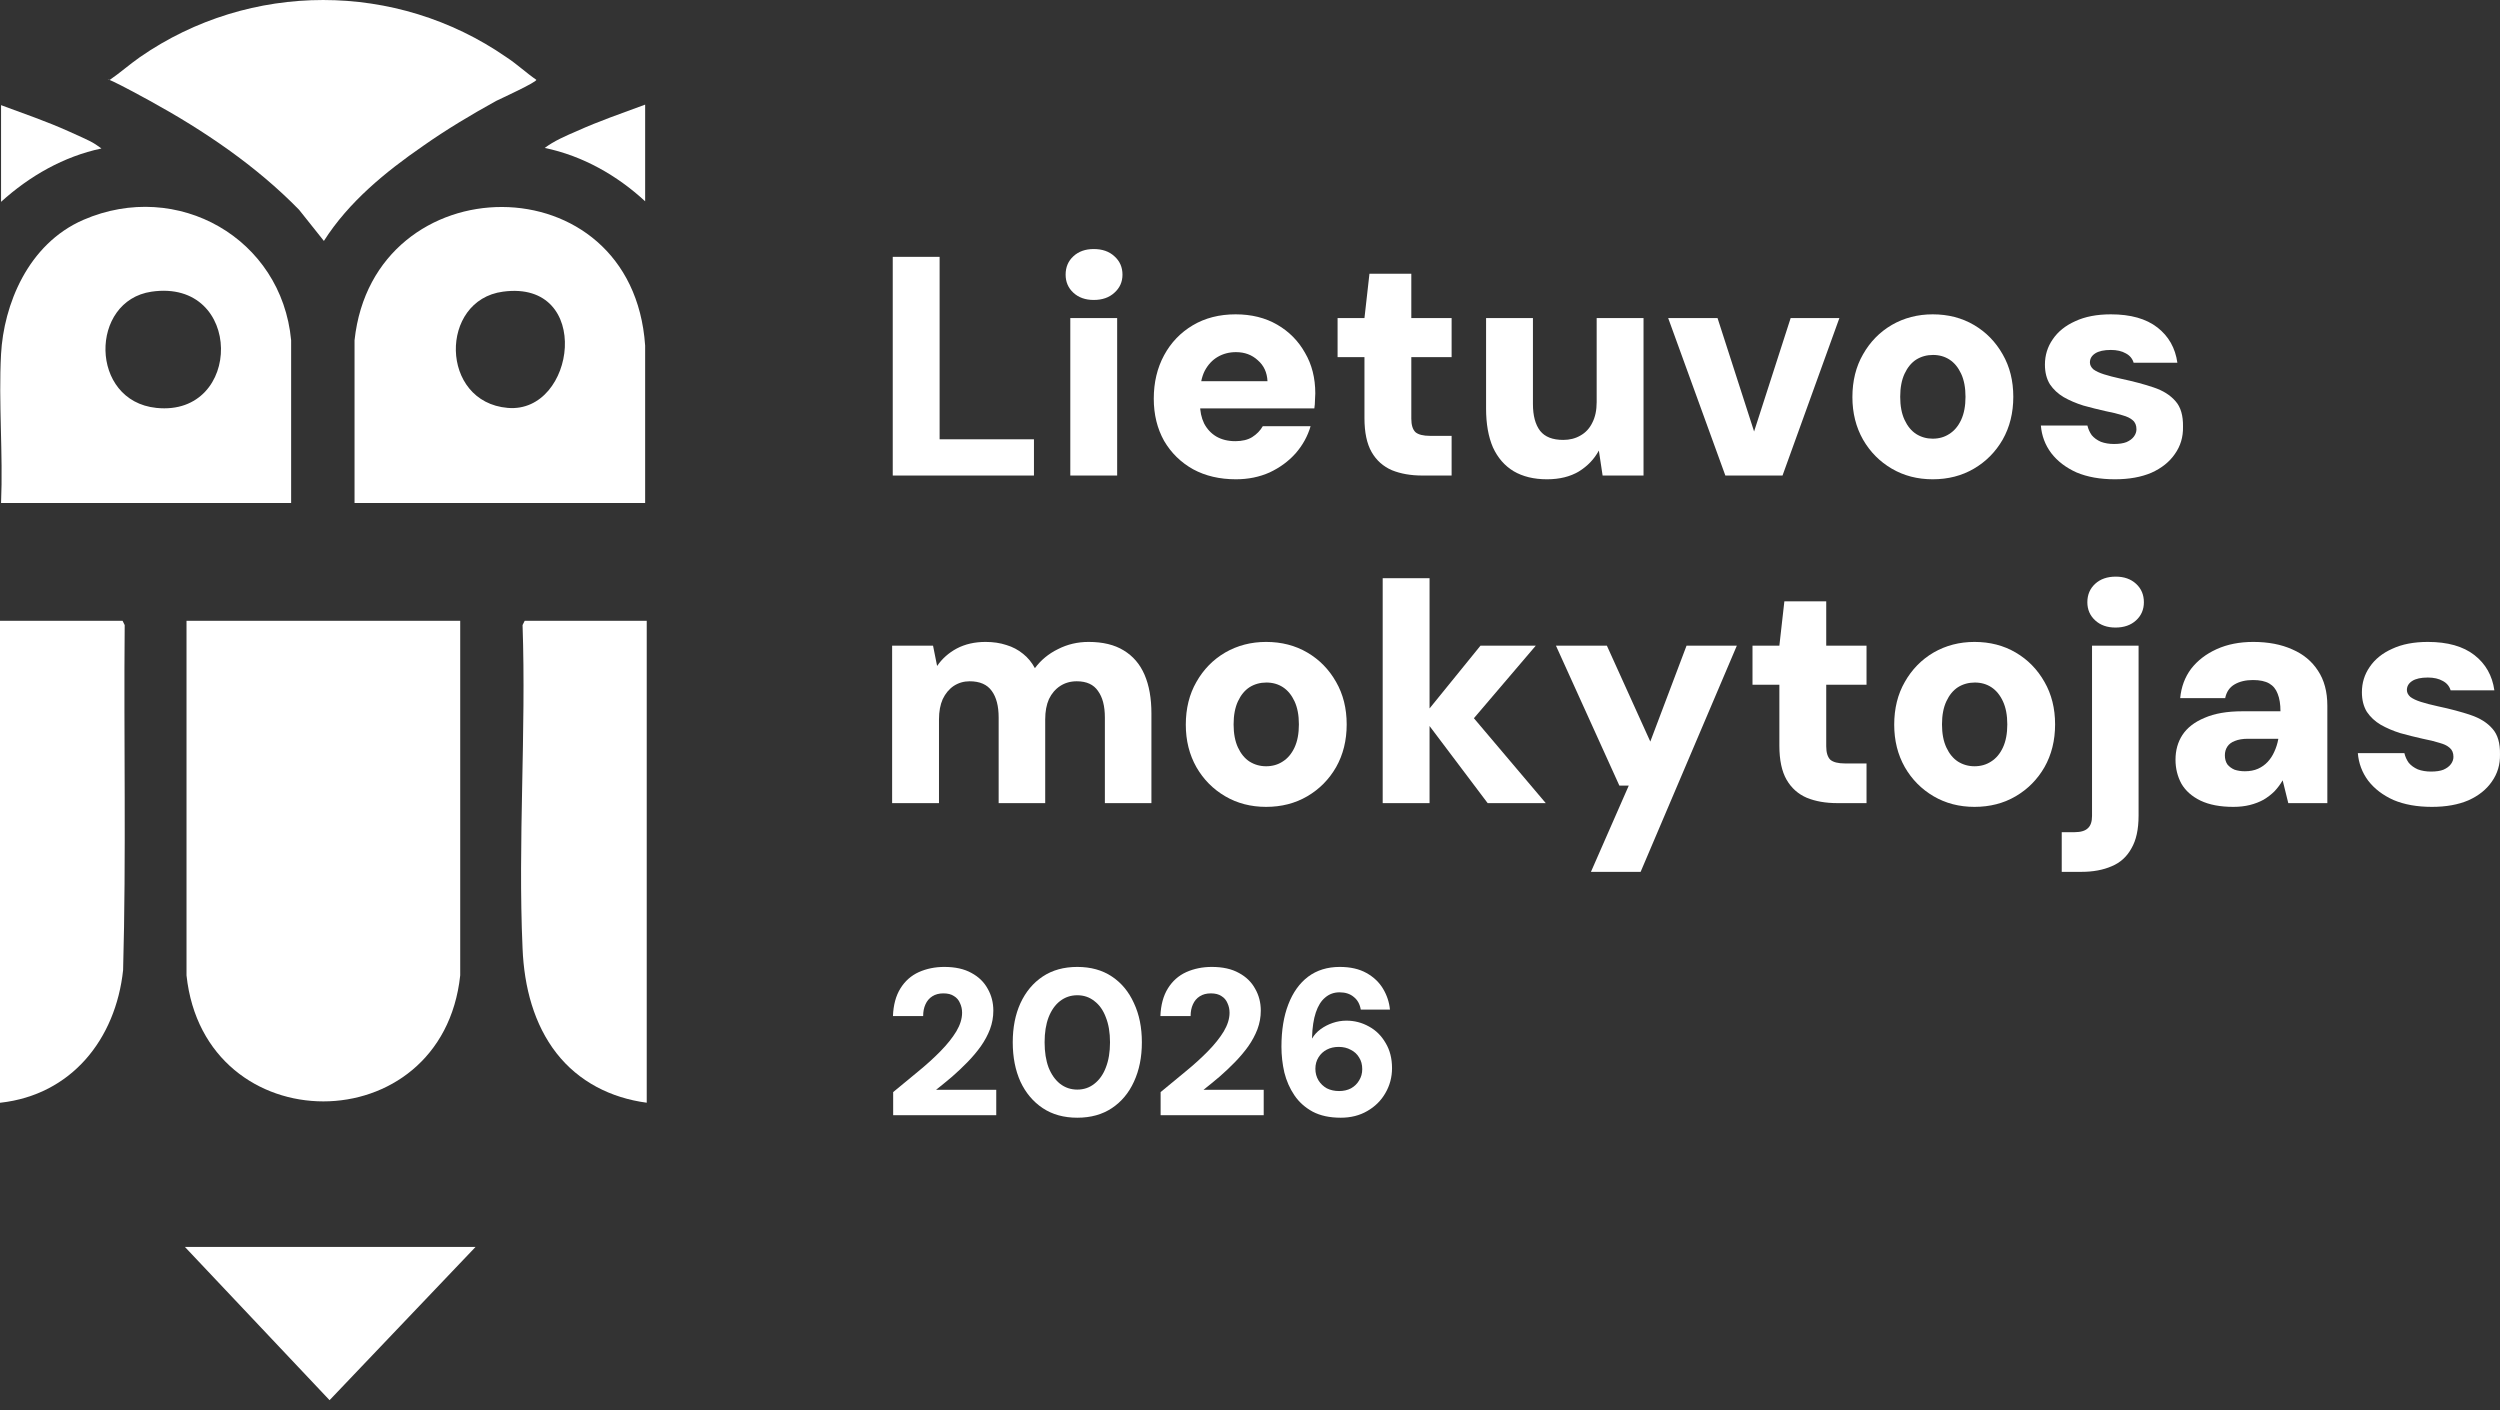
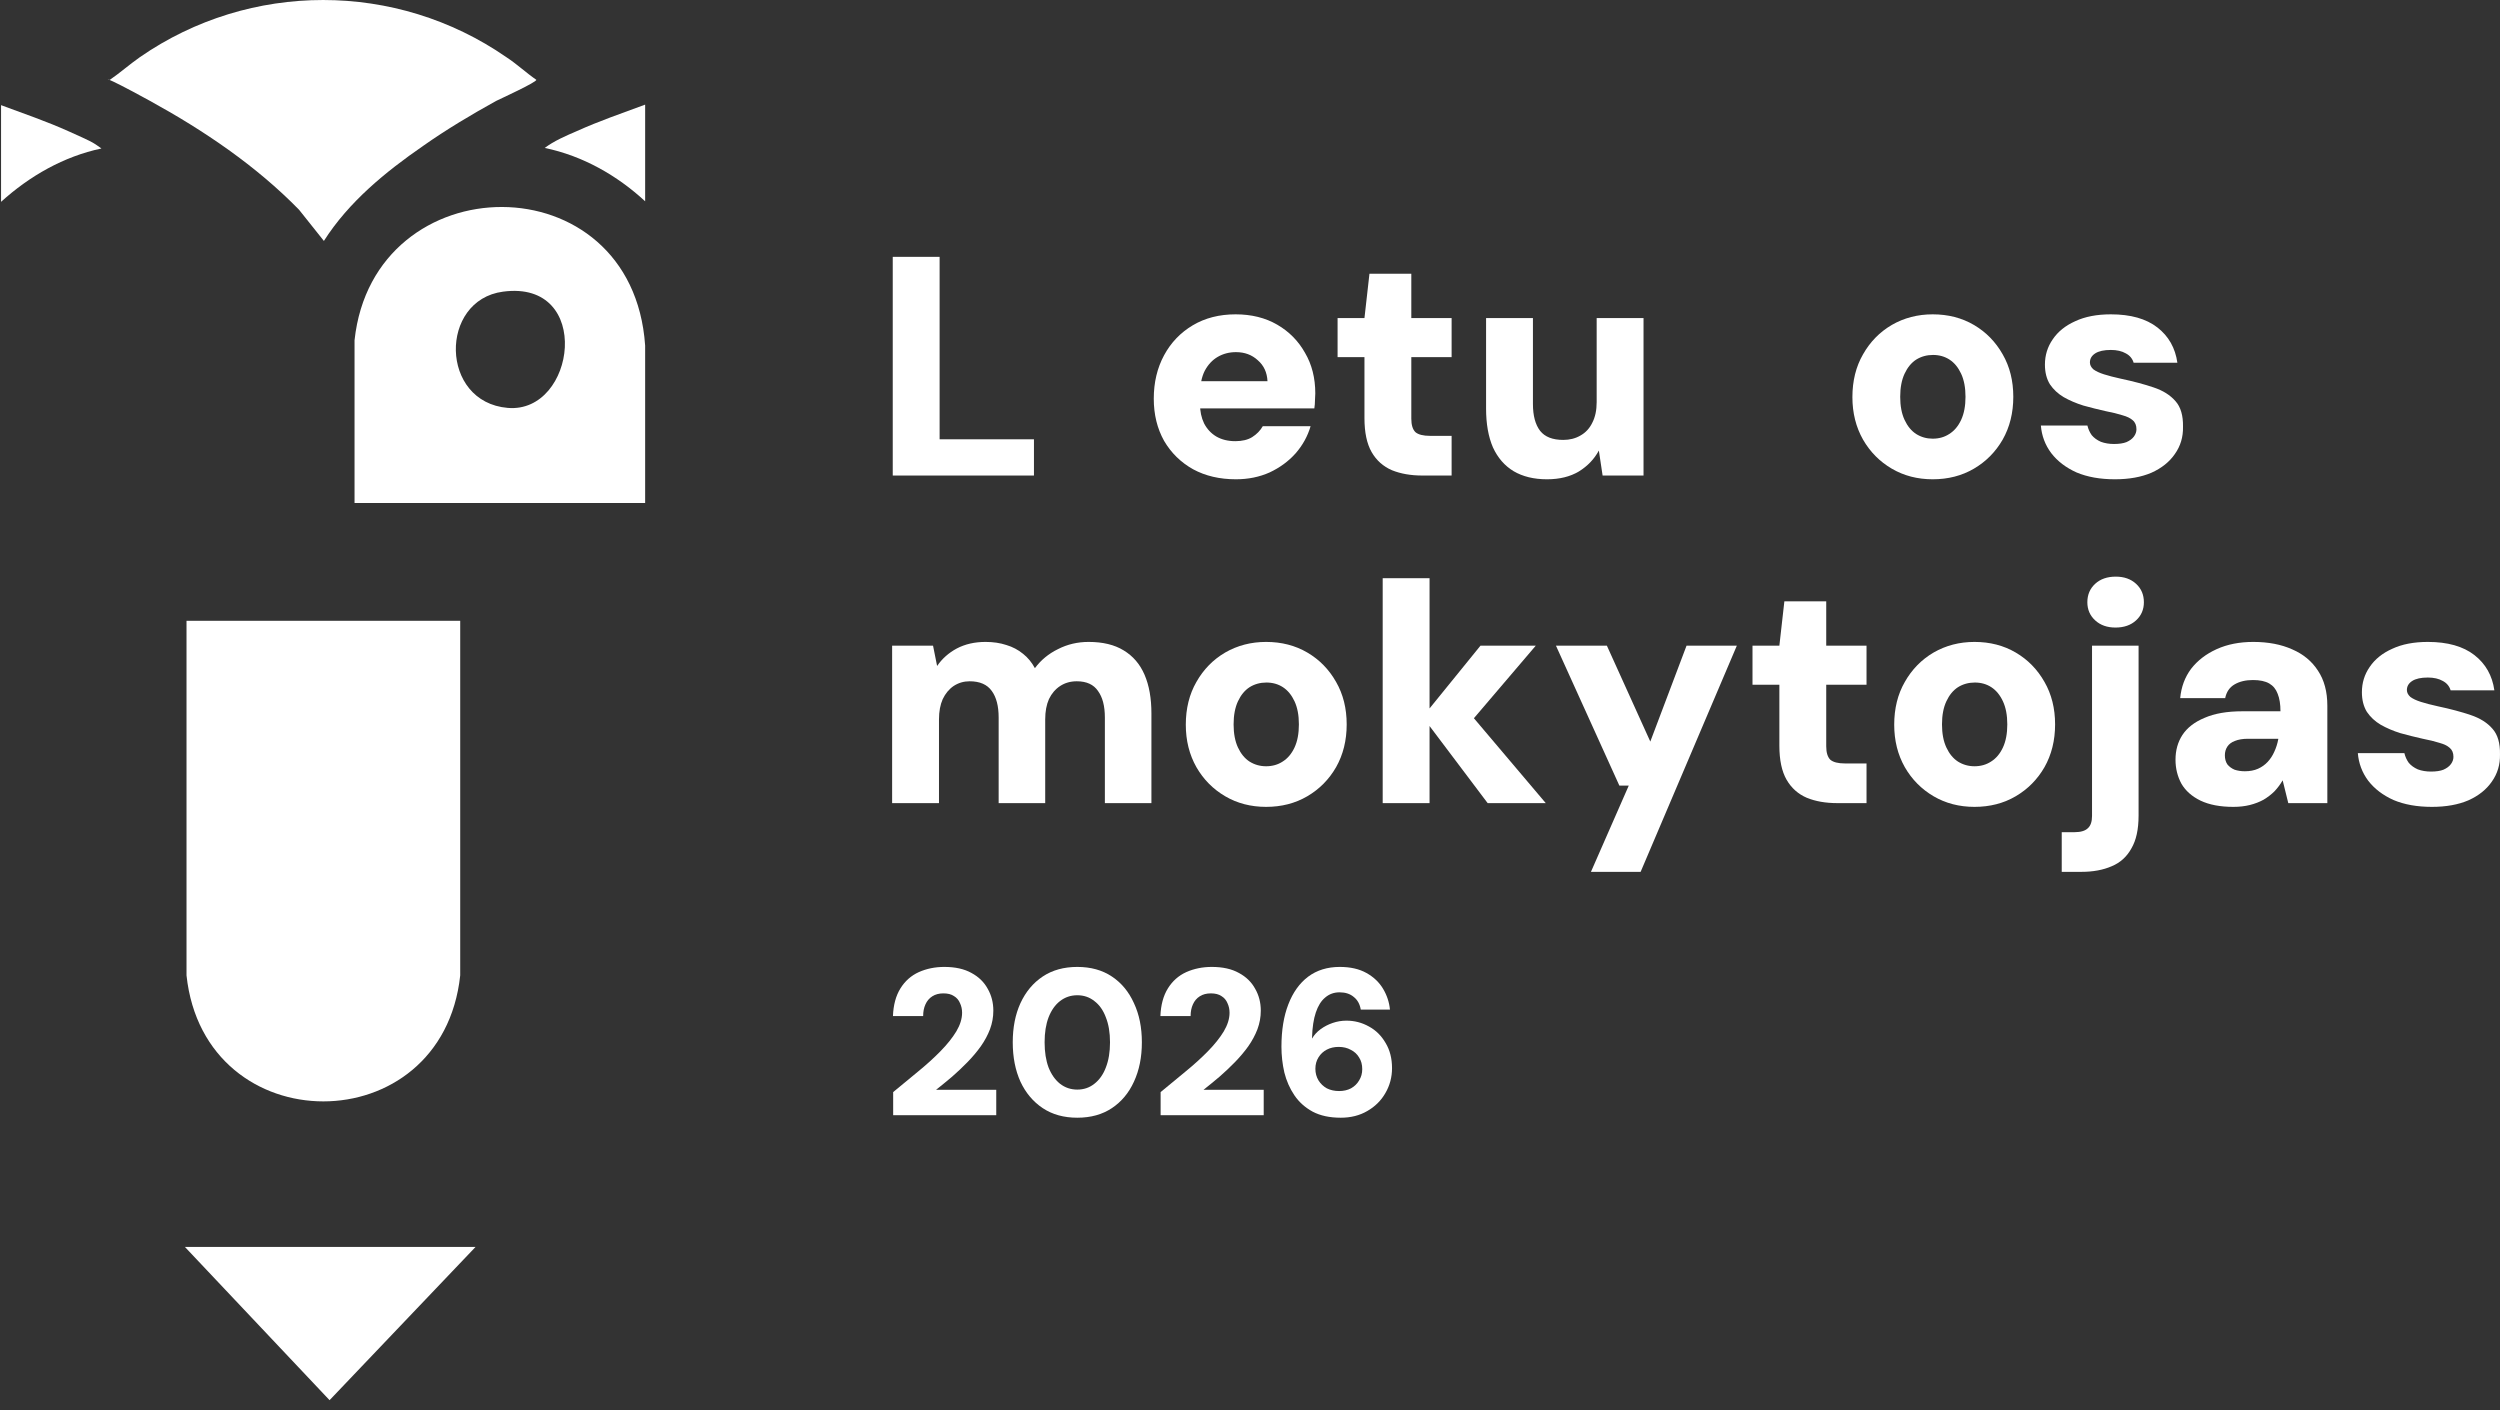
<svg xmlns="http://www.w3.org/2000/svg" width="234" height="132" viewBox="0 0 234 132" fill="none">
  <rect x="0" y="0" width="234" height="132" fill="#333333" stroke="none" />
  <path d="M125.498 104.618C124.459 104.618 123.581 104.429 122.867 104.052C122.152 103.662 121.58 103.149 121.151 102.512C120.722 101.875 120.41 101.167 120.215 100.387C120.034 99.595 119.943 98.789 119.943 97.97C119.943 96.437 120.157 95.118 120.586 94.013C121.015 92.895 121.632 92.031 122.438 91.42C123.257 90.809 124.244 90.504 125.401 90.504C126.389 90.504 127.22 90.692 127.896 91.069C128.572 91.446 129.092 91.94 129.456 92.551C129.82 93.162 130.034 93.811 130.099 94.5H127.37C127.279 93.98 127.058 93.584 126.707 93.311C126.369 93.025 125.927 92.882 125.381 92.882C124.862 92.882 124.413 93.045 124.036 93.37C123.659 93.681 123.367 94.149 123.159 94.773C122.951 95.397 122.834 96.17 122.808 97.093C122.808 97.106 122.808 97.125 122.808 97.151C122.808 97.177 122.808 97.197 122.808 97.21C123.003 96.872 123.27 96.579 123.607 96.333C123.945 96.086 124.322 95.891 124.738 95.748C125.154 95.605 125.583 95.533 126.025 95.533C126.778 95.533 127.48 95.715 128.13 96.079C128.78 96.43 129.3 96.943 129.69 97.619C130.092 98.282 130.294 99.068 130.294 99.978C130.294 100.823 130.086 101.603 129.67 102.317C129.267 103.019 128.702 103.578 127.974 103.994C127.259 104.41 126.434 104.618 125.498 104.618ZM125.342 102.122C125.758 102.122 126.129 102.038 126.454 101.869C126.778 101.687 127.032 101.44 127.214 101.128C127.409 100.816 127.506 100.465 127.506 100.075C127.506 99.647 127.409 99.283 127.214 98.984C127.032 98.672 126.772 98.431 126.434 98.263C126.109 98.081 125.732 97.99 125.303 97.99C124.888 97.99 124.517 98.074 124.192 98.243C123.867 98.412 123.607 98.652 123.413 98.964C123.218 99.276 123.12 99.634 123.12 100.036C123.12 100.439 123.218 100.803 123.413 101.128C123.607 101.44 123.867 101.687 124.192 101.869C124.53 102.038 124.914 102.122 125.342 102.122Z" fill="white" />
  <path d="M108.634 104.384V102.22C109.426 101.57 110.206 100.927 110.973 100.29C111.753 99.653 112.448 99.023 113.059 98.399C113.683 97.762 114.176 97.145 114.54 96.547C114.904 95.936 115.086 95.351 115.086 94.793C115.086 94.468 115.021 94.169 114.891 93.896C114.774 93.61 114.586 93.389 114.326 93.233C114.079 93.064 113.748 92.98 113.332 92.98C112.929 92.98 112.584 93.071 112.298 93.253C112.013 93.434 111.798 93.688 111.655 94.013C111.512 94.325 111.441 94.689 111.441 95.105H108.614C108.653 94.065 108.887 93.201 109.316 92.512C109.745 91.823 110.317 91.316 111.031 90.991C111.759 90.666 112.558 90.504 113.429 90.504C114.443 90.504 115.288 90.692 115.963 91.069C116.639 91.433 117.146 91.927 117.484 92.551C117.835 93.162 118.01 93.844 118.01 94.598C118.01 95.195 117.906 95.774 117.698 96.333C117.49 96.879 117.204 97.411 116.841 97.931C116.477 98.438 116.061 98.932 115.593 99.413C115.138 99.88 114.657 100.335 114.15 100.777C113.644 101.206 113.143 101.615 112.649 102.005H118.283V104.384H108.634Z" fill="white" />
  <path d="M100.836 104.618C99.575 104.618 98.497 104.319 97.6 103.721C96.703 103.123 96.008 102.298 95.514 101.245C95.033 100.179 94.793 98.951 94.793 97.561C94.793 96.17 95.033 94.948 95.514 93.896C96.008 92.83 96.703 91.998 97.6 91.401C98.497 90.803 99.575 90.504 100.836 90.504C102.097 90.504 103.175 90.803 104.072 91.401C104.969 91.998 105.658 92.83 106.138 93.896C106.632 94.948 106.879 96.17 106.879 97.561C106.879 98.951 106.632 100.179 106.138 101.245C105.658 102.298 104.969 103.123 104.072 103.721C103.175 104.319 102.097 104.618 100.836 104.618ZM100.836 101.986C101.447 101.986 101.98 101.804 102.435 101.44C102.902 101.076 103.26 100.569 103.507 99.919C103.767 99.257 103.897 98.471 103.897 97.561C103.897 96.651 103.767 95.871 103.507 95.222C103.26 94.559 102.902 94.052 102.435 93.701C101.98 93.337 101.447 93.155 100.836 93.155C100.225 93.155 99.686 93.337 99.218 93.701C98.763 94.052 98.406 94.559 98.146 95.222C97.899 95.871 97.775 96.651 97.775 97.561C97.775 98.471 97.899 99.257 98.146 99.919C98.406 100.569 98.763 101.076 99.218 101.44C99.686 101.804 100.225 101.986 100.836 101.986Z" fill="white" />
  <path d="M83.6 104.384V102.22C84.392 101.57 85.172 100.927 85.939 100.29C86.719 99.653 87.414 99.023 88.025 98.399C88.649 97.762 89.143 97.145 89.506 96.547C89.87 95.936 90.052 95.351 90.052 94.793C90.052 94.468 89.987 94.169 89.857 93.896C89.74 93.61 89.552 93.389 89.292 93.233C89.045 93.064 88.714 92.98 88.298 92.98C87.895 92.98 87.55 93.071 87.265 93.253C86.979 93.434 86.764 93.688 86.621 94.013C86.478 94.325 86.407 94.689 86.407 95.105H83.58C83.619 94.065 83.853 93.201 84.282 92.512C84.711 91.823 85.283 91.316 85.998 90.991C86.725 90.666 87.525 90.504 88.395 90.504C89.409 90.504 90.254 90.692 90.93 91.069C91.605 91.433 92.112 91.927 92.45 92.551C92.801 93.162 92.976 93.844 92.976 94.598C92.976 95.195 92.872 95.774 92.665 96.333C92.457 96.879 92.171 97.411 91.807 97.931C91.443 98.438 91.027 98.932 90.559 99.413C90.104 99.88 89.623 100.335 89.117 100.777C88.61 101.206 88.109 101.615 87.615 102.005H93.249V104.384H83.6Z" fill="white" />
  <path d="M60.385 47.082H33.185V31.849C34.965 15.282 59.199 14.985 60.385 32.344V47.131V47.082ZM47.082 27.299C41.098 28.091 41.147 37.636 47.527 38.18C53.907 38.724 55.539 26.162 47.082 27.299Z" fill="white" />
-   <path d="M27.299 47.082H0.099C0.297 42.482 -0.148 37.685 0.099 33.135C0.346 28.585 2.572 22.849 7.814 20.574C16.617 16.765 26.36 22.305 27.25 31.849V47.082H27.299ZM14.194 27.299C8.358 28.14 8.358 37.537 14.639 38.18C22.75 39.02 22.799 26.063 14.194 27.299Z" fill="white" />
  <path d="M50.197 7.468C50.296 7.666 46.736 9.298 46.439 9.446C44.114 10.732 41.79 12.117 39.614 13.65C36.103 16.073 32.641 18.892 30.316 22.552L27.992 19.634C23.986 15.529 19.09 12.216 14.045 9.446C9.001 6.677 10.188 7.616 10.287 7.468C11.226 6.825 12.117 6.034 13.106 5.341C23.392 -1.78 37.092 -1.78 47.379 5.341C48.368 5.984 49.258 6.825 50.197 7.468Z" fill="white" />
  <path d="M0.099 9.842C2.226 10.633 4.402 11.375 6.479 12.315C8.556 13.254 8.606 13.254 9.496 13.897C5.984 14.639 2.77 16.469 0.099 18.892V9.891V9.842Z" fill="white" />
  <path d="M60.386 18.842C57.764 16.419 54.55 14.589 50.989 13.847C51.83 13.204 52.967 12.71 54.006 12.265C56.083 11.325 58.259 10.583 60.386 9.792V18.793V18.842Z" fill="white" />
  <path d="M43.076 58.11V91.295C41.395 107.022 19.14 107.022 17.458 91.295V58.11H43.076Z" fill="white" />
-   <path d="M60.534 58.11V103.214C57.171 102.769 54.154 101.236 52.077 98.565C50 95.894 49.06 92.433 48.912 88.773C48.467 78.783 49.258 68.496 48.912 58.506L49.11 58.11H60.583H60.534Z" fill="white" />
-   <path d="M0 103.214V58.11H11.474L11.671 58.506C11.573 69.238 11.82 80.019 11.523 90.8C10.831 97.279 6.677 102.472 0.049 103.214H0Z" fill="white" />
  <path d="M44.51 116.715L30.847 131.057L17.309 116.715H44.51Z" fill="white" />
  <path d="M227.624 75.523C226.24 75.523 225.041 75.309 224.028 74.88C223.033 74.432 222.244 73.827 221.659 73.067C221.094 72.307 220.772 71.449 220.694 70.494H225.051C225.129 70.825 225.266 71.127 225.46 71.4C225.675 71.654 225.958 71.858 226.308 72.014C226.679 72.151 227.088 72.219 227.537 72.219C228.024 72.219 228.414 72.16 228.706 72.044C229.018 71.907 229.252 71.732 229.408 71.517C229.564 71.303 229.642 71.079 229.642 70.845C229.642 70.474 229.525 70.192 229.291 69.997C229.077 69.802 228.755 69.646 228.326 69.529C227.897 69.392 227.381 69.266 226.776 69.149C226.075 68.993 225.373 68.817 224.671 68.622C223.989 68.408 223.375 68.145 222.829 67.833C222.302 67.521 221.874 67.121 221.542 66.634C221.23 66.127 221.074 65.513 221.074 64.792C221.074 63.915 221.318 63.125 221.805 62.423C222.293 61.702 222.994 61.137 223.911 60.727C224.827 60.298 225.938 60.084 227.244 60.084C229.096 60.084 230.548 60.493 231.601 61.312C232.654 62.131 233.278 63.232 233.473 64.616H229.379C229.262 64.227 229.018 63.934 228.648 63.739C228.277 63.525 227.81 63.417 227.244 63.417C226.601 63.417 226.114 63.525 225.782 63.739C225.451 63.953 225.285 64.236 225.285 64.587C225.285 64.821 225.392 65.035 225.607 65.23C225.841 65.406 226.172 65.562 226.601 65.698C227.03 65.835 227.556 65.971 228.18 66.108C229.369 66.361 230.392 66.634 231.25 66.926C232.127 67.219 232.81 67.648 233.297 68.213C233.784 68.759 234.018 69.558 233.999 70.611C234.018 71.566 233.765 72.414 233.239 73.155C232.732 73.895 232.001 74.48 231.046 74.909C230.09 75.319 228.95 75.523 227.624 75.523Z" fill="white" />
  <path d="M209.037 75.523C207.809 75.523 206.785 75.328 205.967 74.938C205.167 74.549 204.573 74.022 204.183 73.359C203.813 72.677 203.627 71.927 203.627 71.108C203.627 70.231 203.842 69.461 204.271 68.798C204.719 68.115 205.411 67.579 206.347 67.19C207.283 66.78 208.462 66.576 209.885 66.576H213.452C213.452 65.913 213.365 65.367 213.189 64.938C213.033 64.509 212.77 64.188 212.4 63.973C212.029 63.759 211.523 63.651 210.879 63.651C210.197 63.651 209.622 63.788 209.154 64.061C208.686 64.334 208.394 64.763 208.277 65.347H204.066C204.164 64.295 204.505 63.379 205.089 62.599C205.694 61.819 206.493 61.205 207.487 60.757C208.481 60.308 209.622 60.084 210.908 60.084C212.312 60.084 213.53 60.318 214.564 60.786C215.597 61.234 216.396 61.897 216.961 62.774C217.546 63.651 217.839 64.743 217.839 66.049V75.172H214.183L213.657 73.038C213.443 73.408 213.189 73.749 212.897 74.061C212.604 74.354 212.263 74.617 211.873 74.851C211.484 75.065 211.055 75.231 210.587 75.348C210.119 75.465 209.602 75.523 209.037 75.523ZM210.119 72.19C210.587 72.19 210.996 72.112 211.347 71.956C211.698 71.8 212 71.585 212.254 71.312C212.507 71.04 212.712 70.728 212.868 70.377C213.043 70.006 213.17 69.607 213.248 69.178V69.149H210.411C209.924 69.149 209.515 69.217 209.183 69.353C208.871 69.47 208.637 69.646 208.481 69.88C208.325 70.114 208.248 70.387 208.248 70.698C208.248 71.03 208.325 71.312 208.481 71.546C208.657 71.761 208.881 71.927 209.154 72.044C209.446 72.141 209.768 72.19 210.119 72.19Z" fill="white" />
  <path d="M192.978 81.605V77.892H194.177C194.762 77.892 195.181 77.765 195.434 77.512C195.688 77.278 195.814 76.898 195.814 76.371V60.435H200.171V76.342C200.171 77.629 199.947 78.652 199.499 79.412C199.07 80.192 198.456 80.748 197.657 81.079C196.857 81.43 195.912 81.605 194.82 81.605H192.978ZM198.007 58.739C197.228 58.739 196.594 58.515 196.107 58.066C195.619 57.618 195.376 57.053 195.376 56.37C195.376 55.669 195.619 55.094 196.107 54.645C196.594 54.197 197.237 53.973 198.037 53.973C198.816 53.973 199.45 54.197 199.937 54.645C200.425 55.094 200.668 55.669 200.668 56.37C200.668 57.053 200.425 57.618 199.937 58.066C199.45 58.515 198.807 58.739 198.007 58.739Z" fill="white" />
  <path d="M184.813 75.523C183.389 75.523 182.113 75.192 180.982 74.529C179.851 73.866 178.955 72.96 178.292 71.81C177.629 70.64 177.298 69.314 177.298 67.833C177.298 66.312 177.629 64.977 178.292 63.827C178.955 62.657 179.851 61.741 180.982 61.078C182.132 60.415 183.409 60.084 184.813 60.084C186.255 60.084 187.542 60.415 188.672 61.078C189.803 61.741 190.7 62.657 191.363 63.827C192.025 64.977 192.357 66.303 192.357 67.804C192.357 69.305 192.025 70.64 191.363 71.81C190.7 72.96 189.803 73.866 188.672 74.529C187.542 75.192 186.255 75.523 184.813 75.523ZM184.813 71.722C185.397 71.722 185.914 71.576 186.362 71.283C186.83 70.991 187.201 70.552 187.473 69.968C187.746 69.383 187.883 68.661 187.883 67.804C187.883 66.946 187.746 66.225 187.473 65.64C187.201 65.055 186.84 64.616 186.392 64.324C185.943 64.031 185.427 63.885 184.842 63.885C184.257 63.885 183.731 64.031 183.263 64.324C182.814 64.616 182.454 65.055 182.181 65.64C181.908 66.225 181.771 66.946 181.771 67.804C181.771 68.661 181.908 69.383 182.181 69.968C182.454 70.552 182.814 70.991 183.263 71.283C183.731 71.576 184.247 71.722 184.813 71.722Z" fill="white" />
  <path d="M171.959 75.172C170.887 75.172 169.941 75.007 169.122 74.675C168.304 74.324 167.67 73.759 167.222 72.979C166.773 72.2 166.549 71.137 166.549 69.792V64.09H164.034V60.435H166.549L167.017 56.283H170.935V60.435H174.707V64.09H170.935V69.851C170.935 70.435 171.062 70.855 171.315 71.108C171.588 71.342 172.046 71.459 172.69 71.459H174.707V75.172H171.959Z" fill="white" />
  <path d="M148.912 81.606L152.451 73.535H151.573L145.637 60.435H150.404L154.468 69.412L157.86 60.435H162.568L153.562 81.606H148.912Z" fill="white" />
  <path d="M139.245 75.173L133.163 67.102L138.573 60.435H143.748L136.467 68.974V65.465L144.684 75.173H139.245ZM129.42 75.173V54.119H133.806V75.173H129.42Z" fill="white" />
  <path d="M118.506 75.523C117.083 75.523 115.806 75.192 114.676 74.529C113.545 73.866 112.648 72.96 111.985 71.81C111.323 70.64 110.991 69.314 110.991 67.833C110.991 66.312 111.323 64.977 111.985 63.827C112.648 62.657 113.545 61.741 114.676 61.078C115.826 60.415 117.103 60.084 118.506 60.084C119.949 60.084 121.235 60.415 122.366 61.078C123.497 61.741 124.393 62.657 125.056 63.827C125.719 64.977 126.05 66.303 126.05 67.804C126.05 69.305 125.719 70.64 125.056 71.81C124.393 72.96 123.497 73.866 122.366 74.529C121.235 75.192 119.949 75.523 118.506 75.523ZM118.506 71.722C119.091 71.722 119.608 71.576 120.056 71.283C120.524 70.991 120.894 70.552 121.167 69.968C121.44 69.383 121.576 68.661 121.576 67.804C121.576 66.946 121.44 66.225 121.167 65.64C120.894 65.055 120.533 64.616 120.085 64.324C119.637 64.031 119.12 63.885 118.535 63.885C117.951 63.885 117.424 64.031 116.956 64.324C116.508 64.616 116.147 65.055 115.874 65.64C115.601 66.225 115.465 66.946 115.465 67.804C115.465 68.661 115.601 69.383 115.874 69.968C116.147 70.552 116.508 70.991 116.956 71.283C117.424 71.576 117.941 71.722 118.506 71.722Z" fill="white" />
  <path d="M83.503 75.172V60.435H87.333L87.713 62.336C88.181 61.653 88.795 61.107 89.555 60.698C90.335 60.289 91.232 60.084 92.246 60.084C92.967 60.084 93.62 60.181 94.205 60.376C94.79 60.552 95.306 60.825 95.755 61.195C96.203 61.546 96.573 61.994 96.866 62.54C97.431 61.78 98.152 61.185 99.03 60.757C99.907 60.308 100.862 60.084 101.895 60.084C103.221 60.084 104.312 60.347 105.17 60.873C106.047 61.4 106.7 62.16 107.129 63.154C107.558 64.148 107.773 65.357 107.773 66.78V75.172H103.416V67.16C103.416 66.088 103.201 65.26 102.772 64.675C102.363 64.07 101.7 63.768 100.784 63.768C100.199 63.768 99.683 63.915 99.234 64.207C98.786 64.499 98.435 64.909 98.182 65.435C97.948 65.961 97.831 66.595 97.831 67.336V75.172H93.474V67.16C93.474 66.088 93.259 65.26 92.831 64.675C92.402 64.07 91.71 63.768 90.754 63.768C90.209 63.768 89.711 63.915 89.263 64.207C88.834 64.499 88.493 64.909 88.24 65.435C88.006 65.961 87.889 66.595 87.889 67.336V75.172H83.503Z" fill="white" />
  <path d="M197.955 44.861C196.571 44.861 195.372 44.647 194.358 44.218C193.364 43.77 192.574 43.165 191.99 42.405C191.424 41.645 191.103 40.787 191.025 39.832H195.382C195.46 40.163 195.596 40.465 195.791 40.738C196.005 40.992 196.288 41.196 196.639 41.352C197.009 41.489 197.419 41.557 197.867 41.557C198.354 41.557 198.744 41.498 199.037 41.382C199.349 41.245 199.583 41.07 199.739 40.855C199.894 40.641 199.972 40.416 199.972 40.183C199.972 39.812 199.856 39.529 199.622 39.335C199.407 39.14 199.085 38.984 198.657 38.867C198.228 38.73 197.711 38.604 197.107 38.487C196.405 38.331 195.703 38.155 195.001 37.96C194.319 37.746 193.705 37.483 193.159 37.171C192.633 36.859 192.204 36.459 191.873 35.972C191.561 35.465 191.405 34.851 191.405 34.13C191.405 33.252 191.649 32.463 192.136 31.761C192.623 31.04 193.325 30.475 194.241 30.065C195.157 29.636 196.269 29.422 197.575 29.422C199.427 29.422 200.879 29.831 201.932 30.65C202.984 31.469 203.608 32.57 203.803 33.954H199.709C199.592 33.564 199.349 33.272 198.978 33.077C198.608 32.863 198.14 32.755 197.575 32.755C196.931 32.755 196.444 32.863 196.113 33.077C195.781 33.291 195.616 33.574 195.616 33.925C195.616 34.159 195.723 34.373 195.937 34.568C196.171 34.744 196.503 34.9 196.931 35.036C197.36 35.173 197.887 35.309 198.51 35.446C199.7 35.699 200.723 35.972 201.581 36.264C202.458 36.557 203.14 36.986 203.628 37.551C204.115 38.097 204.349 38.896 204.329 39.949C204.349 40.904 204.095 41.752 203.569 42.493C203.062 43.233 202.331 43.818 201.376 44.247C200.421 44.657 199.28 44.861 197.955 44.861Z" fill="white" />
  <path d="M180.9 44.861C179.477 44.861 178.201 44.53 177.07 43.867C175.939 43.204 175.042 42.298 174.38 41.148C173.717 39.978 173.385 38.652 173.385 37.171C173.385 35.65 173.717 34.315 174.38 33.165C175.042 31.995 175.939 31.079 177.07 30.416C178.22 29.753 179.497 29.422 180.9 29.422C182.343 29.422 183.63 29.753 184.76 30.416C185.891 31.079 186.788 31.995 187.45 33.165C188.113 34.315 188.445 35.641 188.445 37.142C188.445 38.642 188.113 39.978 187.45 41.148C186.788 42.298 185.891 43.204 184.76 43.867C183.63 44.53 182.343 44.861 180.9 44.861ZM180.9 41.06C181.485 41.06 182.002 40.914 182.45 40.621C182.918 40.329 183.288 39.89 183.561 39.305C183.834 38.721 183.971 37.999 183.971 37.142C183.971 36.284 183.834 35.562 183.561 34.978C183.288 34.393 182.928 33.954 182.479 33.662C182.031 33.369 181.515 33.223 180.93 33.223C180.345 33.223 179.819 33.369 179.351 33.662C178.902 33.954 178.542 34.393 178.269 34.978C177.996 35.562 177.859 36.284 177.859 37.142C177.859 37.999 177.996 38.721 178.269 39.305C178.542 39.89 178.902 40.329 179.351 40.621C179.819 40.914 180.335 41.06 180.9 41.06Z" fill="white" />
-   <path d="M161.493 44.51L156.142 29.773H160.762L164.183 40.387L167.604 29.773H172.166L166.844 44.51H161.493Z" fill="white" />
  <path d="M144.799 44.861C143.571 44.861 142.528 44.607 141.67 44.101C140.832 43.594 140.189 42.853 139.74 41.878C139.311 40.884 139.097 39.675 139.097 38.252V29.773H143.483V37.814C143.483 38.905 143.707 39.744 144.156 40.328C144.604 40.894 145.325 41.176 146.319 41.176C146.924 41.176 147.46 41.04 147.928 40.767C148.415 40.494 148.785 40.094 149.039 39.568C149.312 39.042 149.448 38.399 149.448 37.638V29.773H153.834V44.51H150.004L149.653 42.171C149.224 42.97 148.6 43.623 147.782 44.13C146.963 44.617 145.969 44.861 144.799 44.861Z" fill="white" />
  <path d="M133.123 44.51C132.051 44.51 131.105 44.344 130.286 44.013C129.468 43.662 128.834 43.096 128.386 42.317C127.937 41.537 127.713 40.475 127.713 39.13V33.428H125.198V29.772H127.713L128.181 25.62H132.099V29.772H135.871V33.428H132.099V39.188C132.099 39.773 132.226 40.192 132.479 40.445C132.752 40.679 133.21 40.796 133.854 40.796H135.871V44.51H133.123Z" fill="white" />
  <path d="M115.683 44.861C114.163 44.861 112.827 44.549 111.677 43.925C110.527 43.282 109.621 42.395 108.958 41.264C108.315 40.114 107.993 38.798 107.993 37.317C107.993 35.796 108.315 34.442 108.958 33.252C109.601 32.063 110.498 31.128 111.648 30.445C112.798 29.763 114.134 29.422 115.654 29.422C117.136 29.422 118.432 29.744 119.543 30.387C120.654 31.03 121.522 31.907 122.146 33.019C122.789 34.11 123.111 35.377 123.111 36.82C123.111 37.015 123.101 37.239 123.081 37.492C123.081 37.726 123.062 37.97 123.023 38.223H111.122V35.679H118.637C118.598 34.861 118.296 34.208 117.73 33.72C117.184 33.214 116.502 32.96 115.683 32.96C115.06 32.96 114.494 33.106 113.987 33.399C113.48 33.691 113.071 34.13 112.759 34.715C112.467 35.299 112.321 36.04 112.321 36.937V37.814C112.321 38.496 112.447 39.101 112.701 39.627C112.974 40.153 113.354 40.563 113.841 40.855C114.348 41.148 114.943 41.294 115.625 41.294C116.268 41.294 116.794 41.167 117.204 40.914C117.633 40.641 117.964 40.3 118.198 39.89H122.672C122.399 40.826 121.931 41.674 121.268 42.434C120.606 43.175 119.797 43.77 118.841 44.218C117.886 44.647 116.833 44.861 115.683 44.861Z" fill="white" />
-   <path d="M100.18 44.51V29.772H104.566V44.51H100.18ZM102.373 28.076C101.594 28.076 100.96 27.852 100.473 27.404C99.985 26.955 99.742 26.39 99.742 25.708C99.742 25.006 99.985 24.431 100.473 23.983C100.96 23.534 101.594 23.31 102.373 23.31C103.173 23.31 103.816 23.534 104.303 23.983C104.81 24.431 105.064 25.006 105.064 25.708C105.064 26.39 104.81 26.955 104.303 27.404C103.816 27.852 103.173 28.076 102.373 28.076Z" fill="white" />
  <path d="M83.561 44.51V24.041H87.947V41.118H96.778V44.51H83.561Z" fill="white" />
</svg>